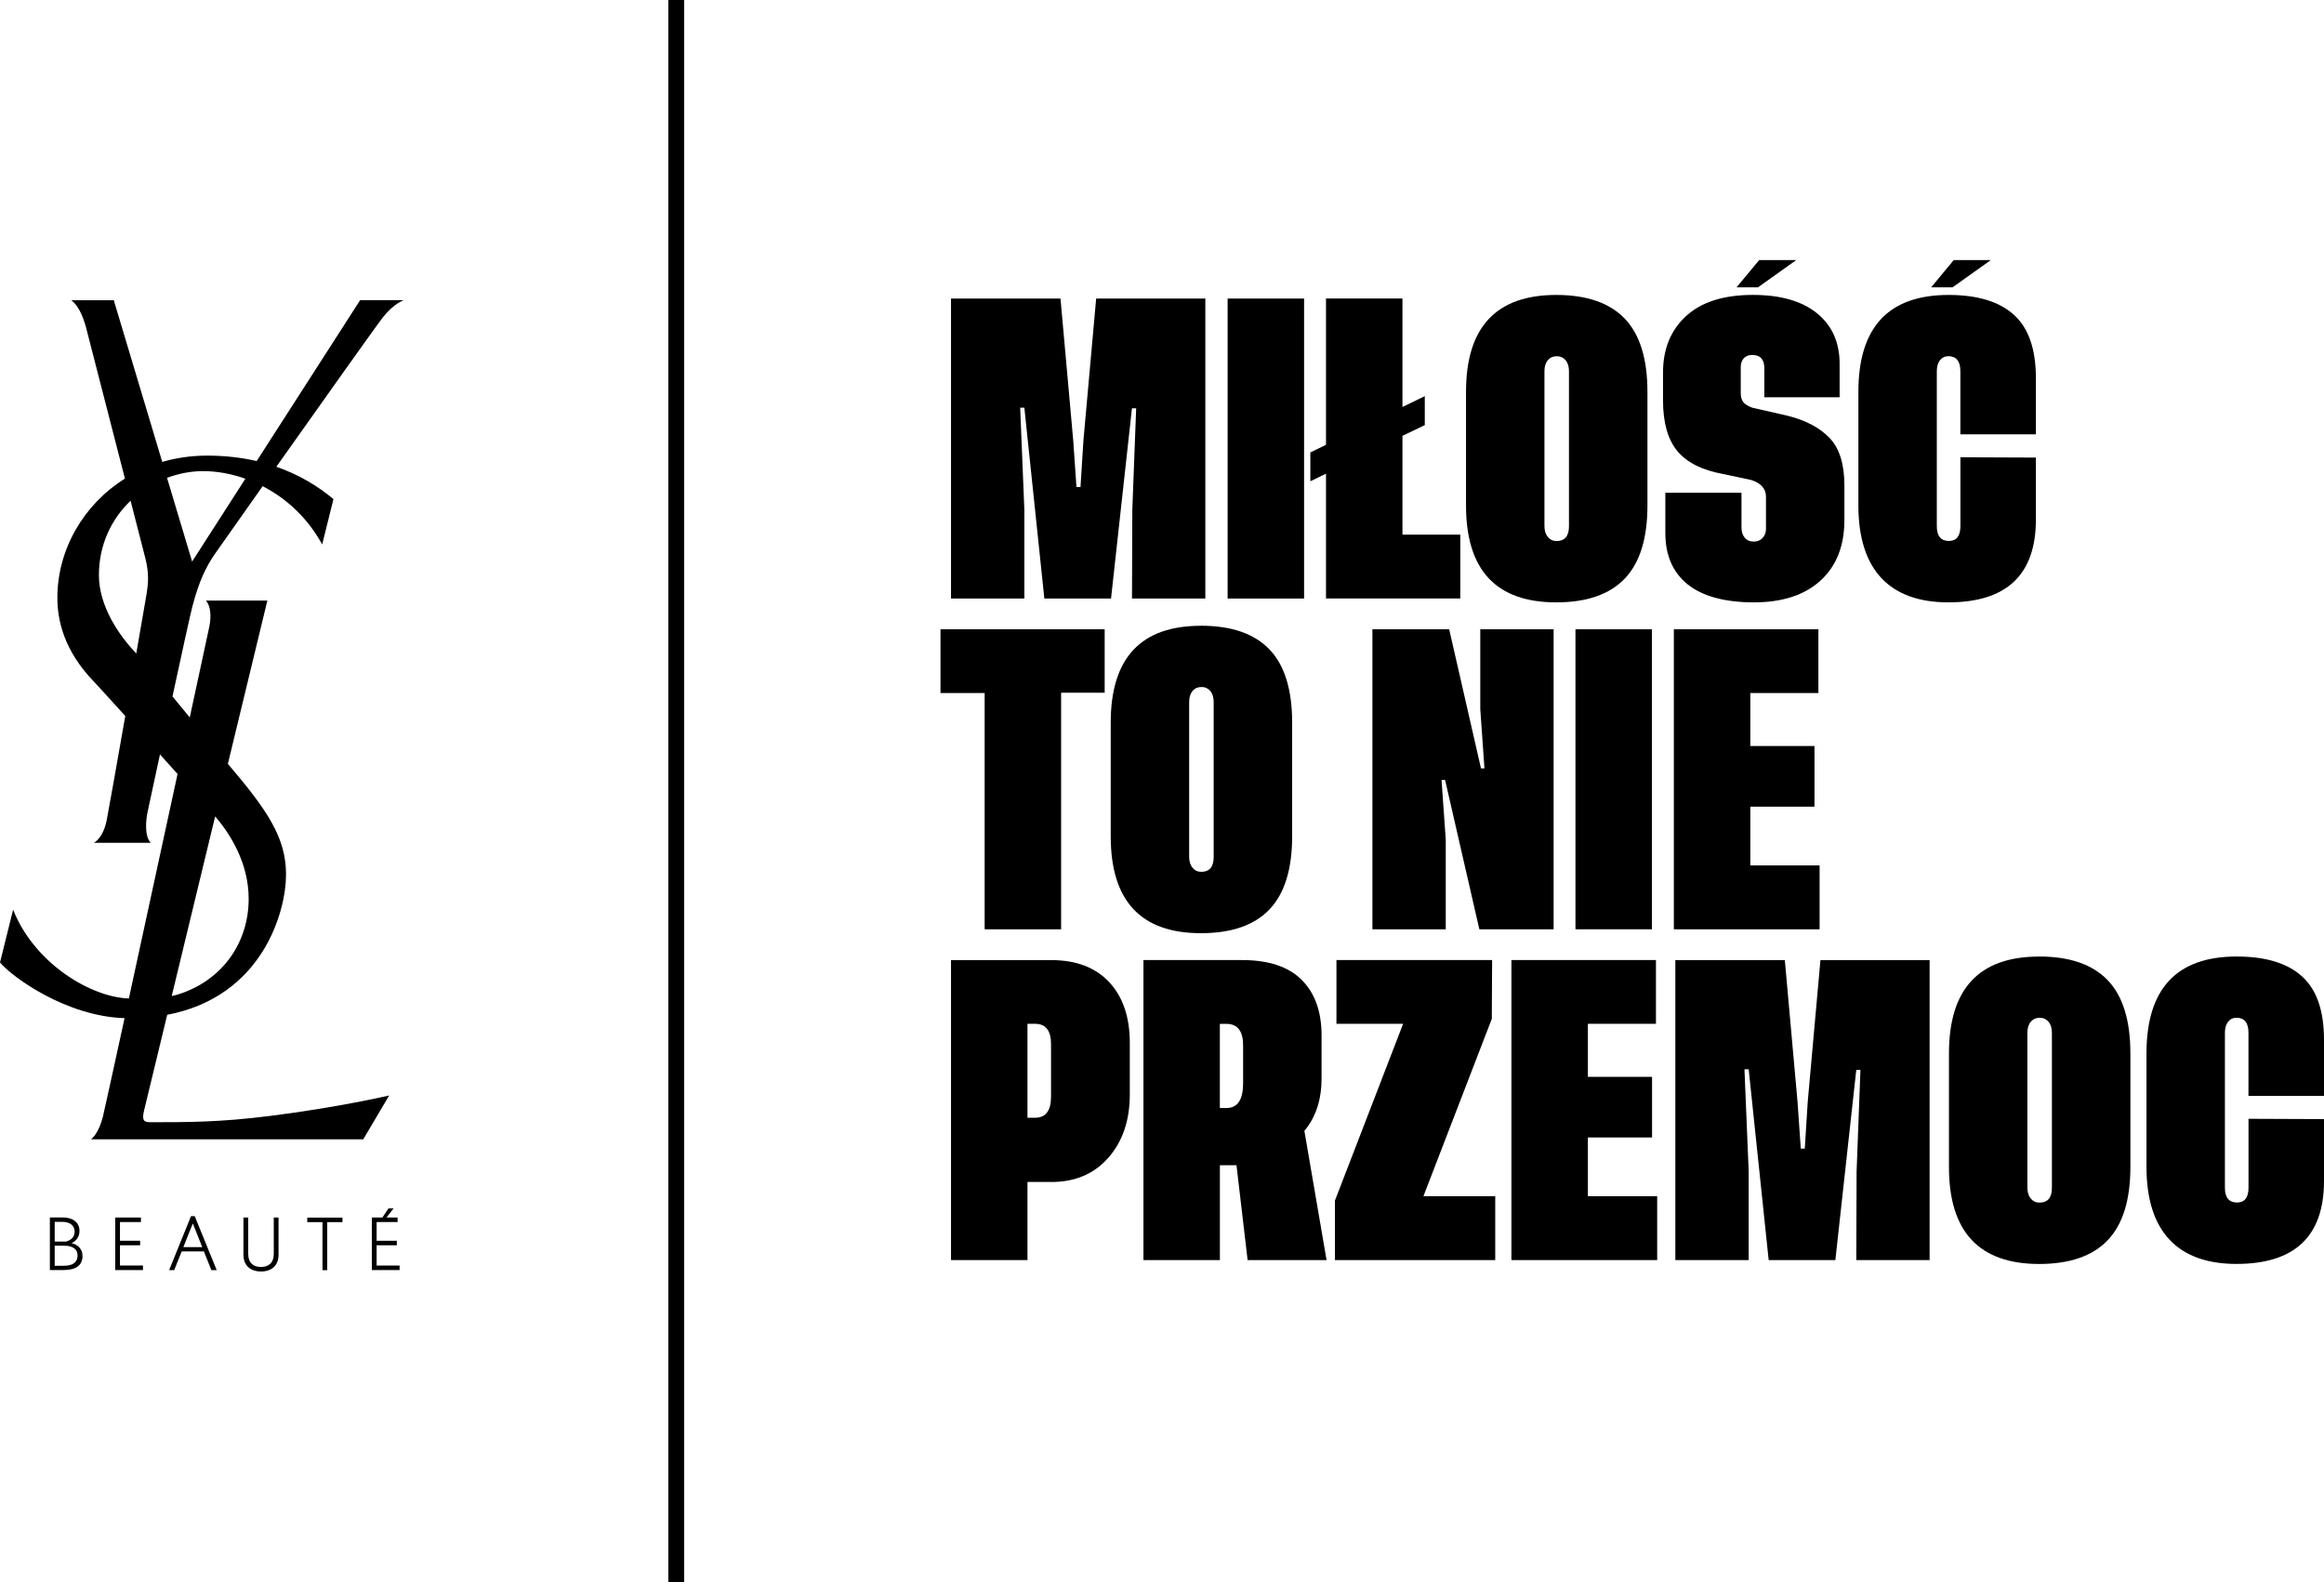
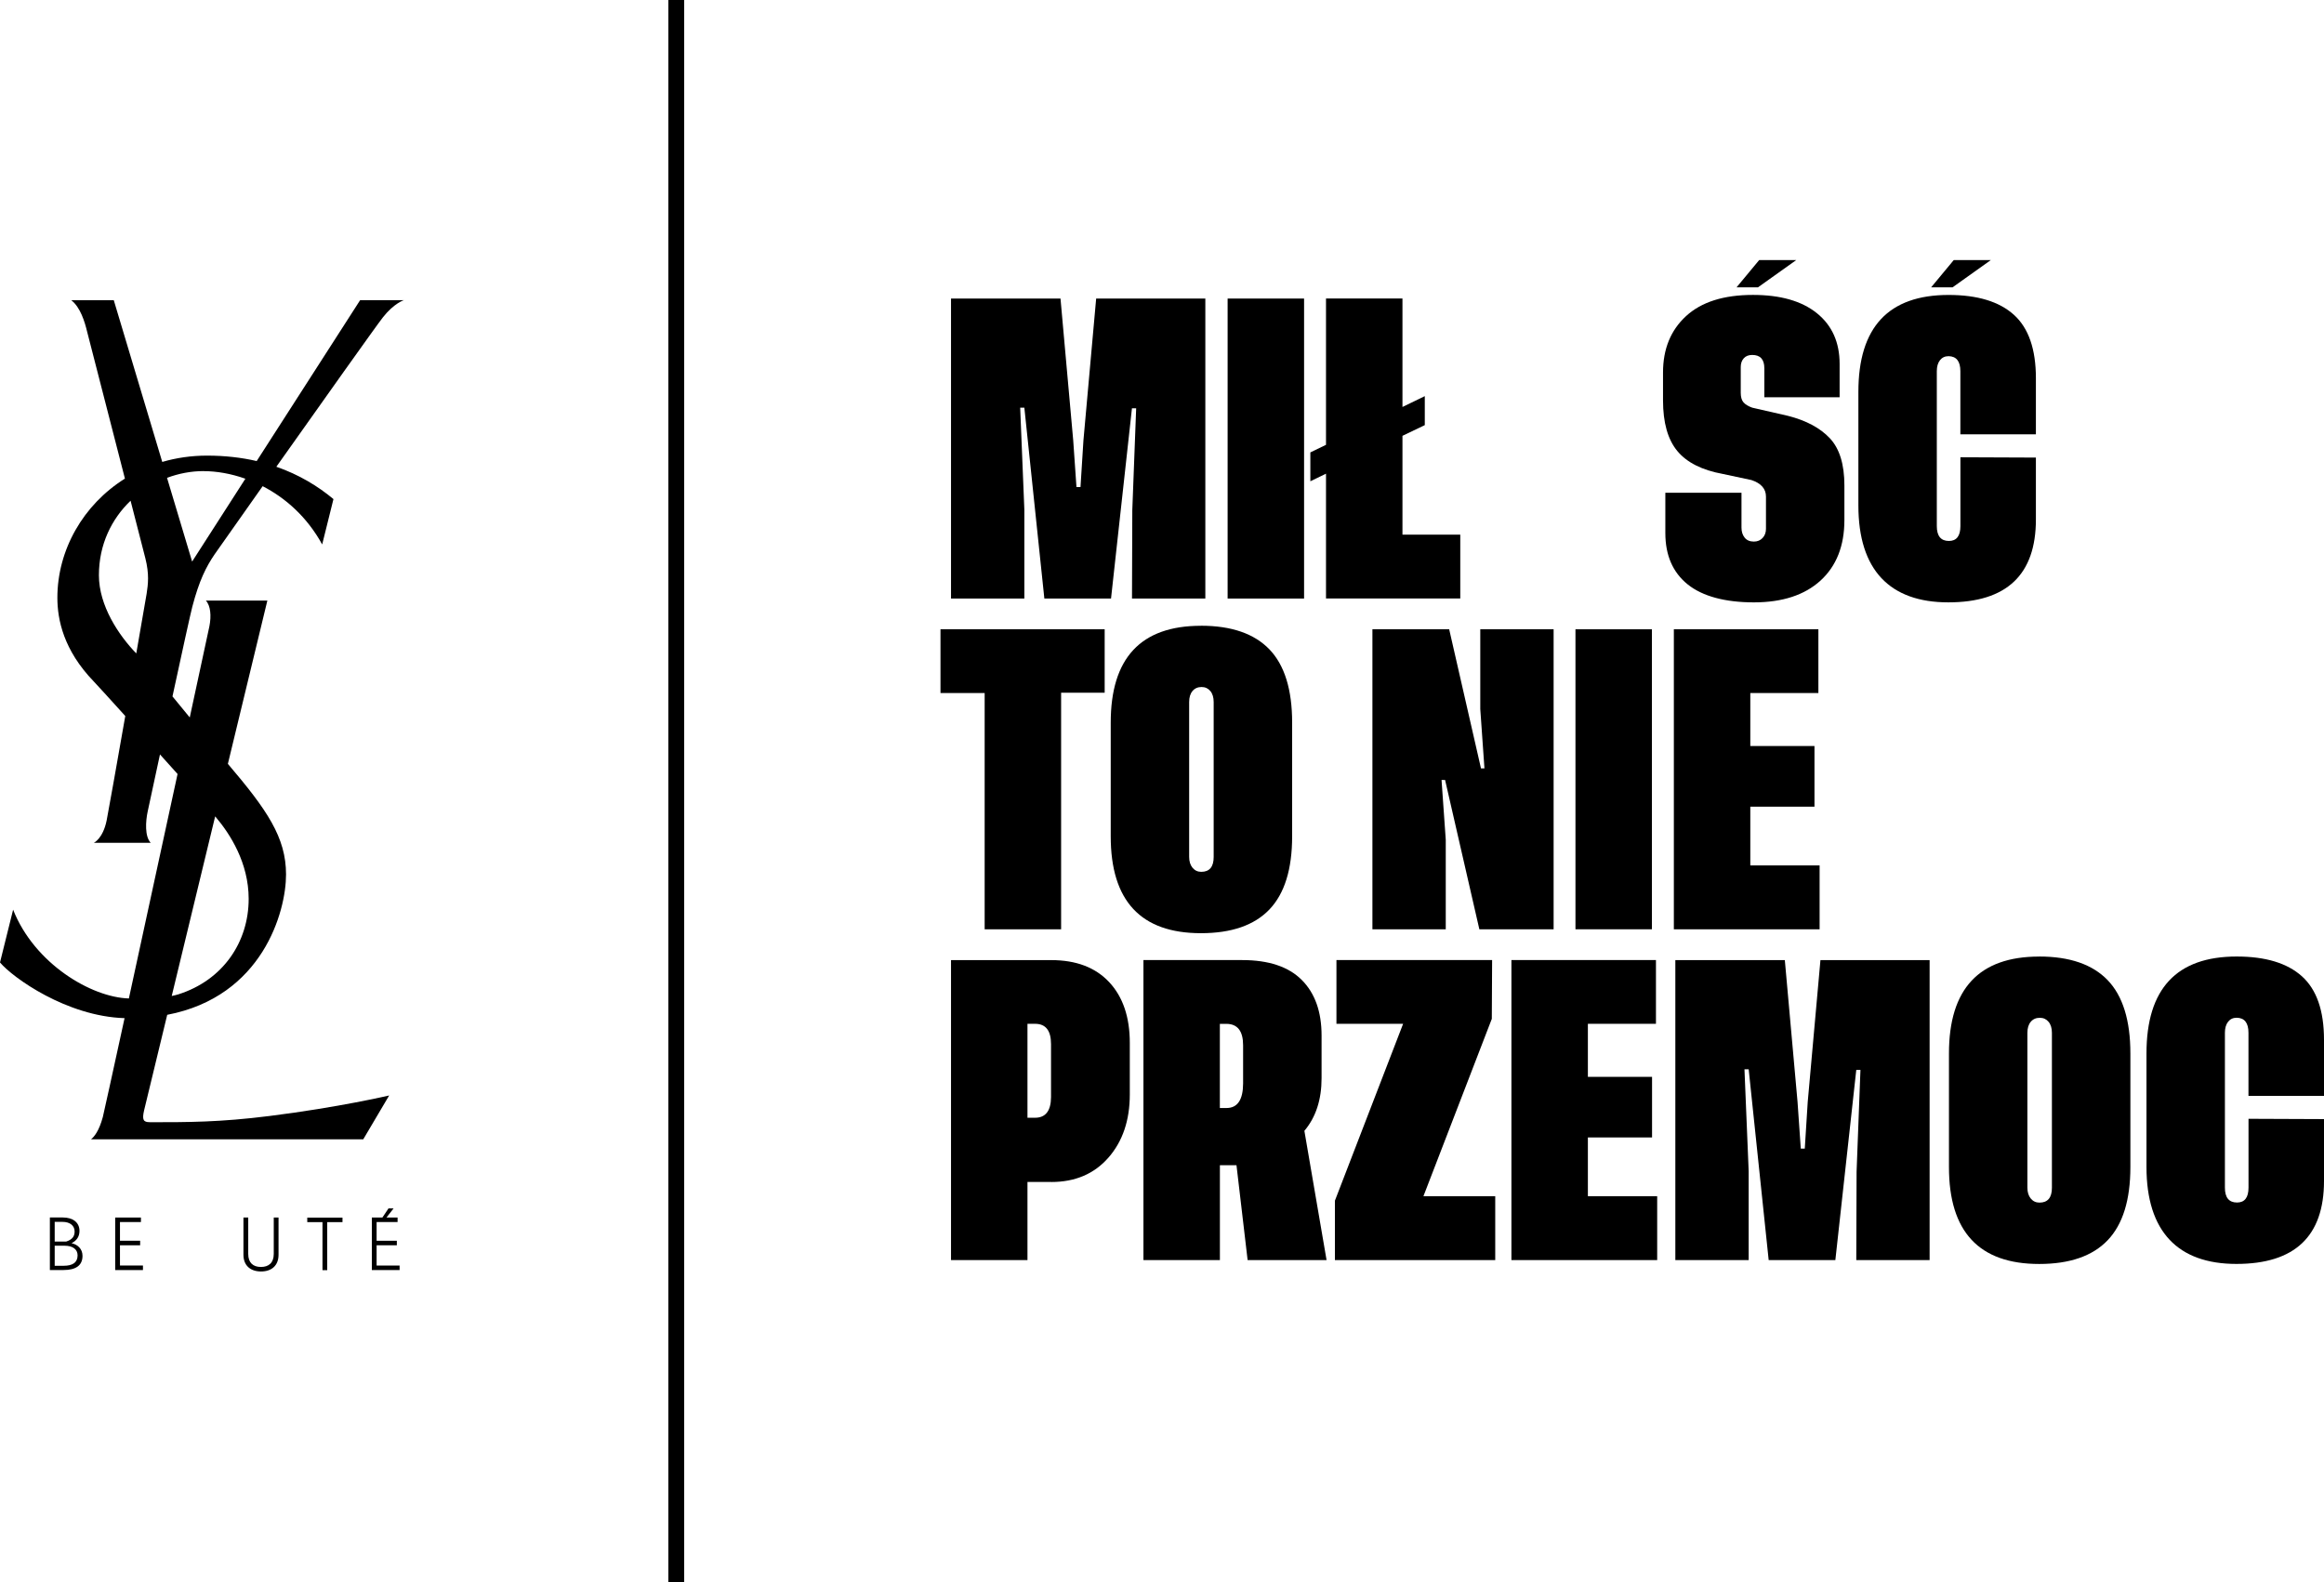
<svg xmlns="http://www.w3.org/2000/svg" id="Warstwa_2" data-name="Warstwa 2" viewBox="0 0 529.82 360.73">
  <g id="Layer_1" data-name="Layer 1">
    <g>
      <g>
        <path d="M49.2,186.31c3.23,3.81,7.49,10.4,7.49,18.63,0,9.79-5.79,18.54-16.08,21.79-.45.14-.94.25-1.46.36,2.93-12.09,6.5-26.87,9.9-40.95.05.05.11.12.15.17M22.55,131.15c0-6.98,2.88-12.83,7.22-16.98,1.73,6.71,3.07,11.93,3.36,13.08.93,3.67.63,5.96.3,8.11-.1.62-1.08,6.26-2.36,13.62-4.01-4.13-8.52-10.88-8.52-17.82M46.4,107.42c2.93,0,6.22.55,9.54,1.73l-12.14,18.89-5.72-19.09c2.67-1,5.49-1.54,8.32-1.54M34.13,255.86c-1.44,0-1.78-.53-1.28-2.69.05-.21,2.19-9.07,5.27-21.79,21.75-4.15,27.09-23.53,27.09-31.99s-4.32-14.72-13.21-25.17c-.02-.02-.04-.04-.05-.06,4.99-20.63,9-37.23,9-37.23h-14.02c1.09,1.17,1.27,3.5.81,5.85-.16.81-1.95,9.08-4.48,20.8-1.31-1.59-2.65-3.22-3.94-4.8,2.13-9.87,4.15-19.06,4.52-20.44,1.58-6.02,3.14-9.08,5.07-11.93.36-.52,5.01-7.13,10.97-15.56,5.15,2.65,10.08,6.94,13.57,13.28l2.57-10.34c-3.56-2.96-7.84-5.57-13.02-7.37,10.33-14.6,22.79-32.16,24.29-34.06,2.49-3.19,4.77-3.92,4.77-3.92h-9.96s-23.58,36.68-23.58,36.68c-3.42-.79-7.17-1.24-11.32-1.24-3.61,0-7.03.51-10.21,1.44l-11.05-36.87h-9.69c2.09,1.61,3.08,4.97,3.6,7.12.33,1.33,4.92,19.16,8.63,33.55-9.54,5.97-15.4,16.29-15.4,27.17,0,4.97,1.4,11.95,8.31,19.1.67.69,3.52,3.83,7.17,7.86-1.97,11.23-3.88,21.98-4.25,23.83-.86,4.17-2.92,5.08-2.92,5.08h12.97c-1.38-1.44-1.18-4.89-.68-7.19.12-.57,1.29-6,2.79-12.96,1.37,1.52,2.72,3.03,4.01,4.46-3.54,16.38-7.75,35.79-11.1,51.18-8.55-.24-21.53-7.92-26.39-20.24l-2.99,12.03c2.89,3.45,15.18,12.29,28.4,12.7-2.78,12.75-4.78,21.86-4.96,22.55-.87,3.21-1.97,4.49-2.69,5.08,1.51,0,62.06,0,62.06,0l5.91-10s-11.55,2.71-27.29,4.68c-11.33,1.43-18.6,1.42-27.29,1.42" />
        <path d="M14.75,284.03h-2.28v4.57h2.04c2.04,0,3.18-.74,3.18-2.38,0-1.42-1.18-2.19-2.94-2.19M14.26,278.58h-1.79v4.5h2.62c1.41-.46,1.92-1.19,1.92-2.3,0-1.33-1.06-2.19-2.75-2.19M14.5,289.58h-3.13v-11.99h2.97c2.25,0,3.78,1.11,3.78,3.06,0,1.32-.67,2.24-1.79,2.79v.02c1.32.28,2.48,1.25,2.48,2.88,0,2.23-1.58,3.23-4.3,3.23" />
      </g>
      <polygon points="26.26 289.58 26.26 277.6 32.13 277.6 32.13 278.63 27.35 278.63 27.35 282.89 31.95 282.89 31.95 283.93 27.35 283.93 27.35 288.54 32.59 288.54 32.59 289.58 26.26 289.58" />
-       <path d="M43.97,278.97h-.02l-2.15,5.38h4.31l-2.15-5.38ZM48.19,289.59l-1.71-4.26h-5.06l-1.71,4.26h-1.15l4.99-12.31h.84l5.01,12.31h-1.21Z" />
      <path d="M55.5,286.09v-8.49h1.09v8.3c0,2.02,1.12,2.97,2.9,2.97s2.92-.95,2.92-2.97v-8.3h1.09v8.49c0,2.49-1.61,3.81-3.99,3.81s-4.01-1.32-4.01-3.81" />
      <polygon points="73.52 289.6 73.52 278.65 70.05 278.65 70.05 277.62 78.08 277.62 78.08 278.65 74.6 278.65 74.6 289.6 73.52 289.6" />
      <polygon points="84.77 289.58 84.77 277.6 87.18 277.6 88.57 275.52 89.73 275.52 88.11 277.6 90.64 277.6 90.64 278.63 85.86 278.63 85.86 282.89 90.47 282.89 90.47 283.93 85.86 283.93 85.86 288.54 91.1 288.54 91.1 289.58 84.77 289.58" />
-       <rect x="152.37" width="3.61" height="360.73" />
      <rect x="152.37" width="3.61" height="360.73" />
    </g>
    <g>
      <path d="M246.33,111.05l.67-10.64,2.9-32.34h24.89v68.4h-16.72l.07-20.18.88-23.19h-.96l-4.77,43.37h-15.2l-4.56-43.52h-.95l.95,23.26v20.26h-16.72v-68.4h24.96l2.9,32.34.74,10.64h.92Z" />
      <path d="M279.87,68.07h17.43v68.4h-17.43v-68.4Z" />
      <path d="M319.73,121.9h13.18v14.56h-30.61v-28.46l-3.57,1.73v-6.58l3.57-1.73v-33.37h17.43v24.74l5.09-2.47v6.61l-5.09,2.44v22.52Z" />
-       <path d="M354.79,67.25c6.95,0,12.15,1.8,15.61,5.39,3.45,3.59,5.18,9.16,5.18,16.7v25.91c0,7.52-1.73,13.08-5.18,16.68-3.45,3.61-8.66,5.41-15.61,5.41-13.71,0-20.57-7.36-20.57-22.09v-25.91c0-14.73,6.86-22.09,20.57-22.09ZM357.69,119.96v-35.31c0-1.06-.25-1.9-.76-2.51-.51-.61-1.17-.92-2-.92-.87,0-1.56.31-2.07.92-.51.61-.76,1.45-.76,2.51v35.31c0,1.01.25,1.83.76,2.46.51.62,1.17.94,2,.94,1.88,0,2.83-1.13,2.83-3.39Z" />
      <path d="M419.37,90.58h-17.14v-6.61c0-2.03-.92-3.04-2.76-3.04-.83,0-1.47.25-1.93.76-.46.51-.69,1.17-.69,2v5.87c0,.97.21,1.69.62,2.17s1.08.89,2,1.22l8.17,1.87c4.15,1.06,7.32,2.76,9.53,5.11,2.2,2.35,3.31,5.93,3.31,10.76v7.88c0,5.89-1.82,10.49-5.44,13.8-3.63,3.31-8.7,4.97-15.2,4.97s-11.7-1.37-15.09-4.1c-3.39-2.73-5.09-6.63-5.09-11.7v-9.19h17.36v7.95c0,.92.24,1.68.72,2.28.48.6,1.18.9,2.1.9.83,0,1.49-.28,2-.83.51-.55.76-1.24.76-2.07v-7.35c0-1.79-1.11-3.05-3.32-3.78l-6.47-1.38c-4.78-.87-8.26-2.62-10.43-5.25-2.17-2.63-3.25-6.47-3.25-11.54v-6.36c0-5.35,1.75-9.63,5.25-12.85,3.5-3.22,8.58-4.83,15.25-4.83,6.27,0,11.13,1.39,14.58,4.17,3.45,2.78,5.18,6.63,5.18,11.56v7.6ZM401.05,59.3h8.45l-8.73,6.22h-4.88l5.16-6.22Z" />
      <path d="M464.14,104.33v14.1c0,12.61-6.66,18.91-19.97,18.91s-20.5-7.36-20.5-22.09v-25.91c0-14.73,6.86-22.09,20.57-22.09,6.58,0,11.54,1.51,14.88,4.52,3.35,3.02,5.02,7.84,5.02,14.46v12.8h-17.22v-14.39c0-2.26-.9-3.4-2.69-3.43-.83,0-1.48.31-1.96.92-.48.61-.72,1.45-.72,2.51v35.31c0,2.26.92,3.39,2.76,3.39,1.74,0,2.62-1.13,2.62-3.39v-15.69l17.22.07ZM445.41,59.3h8.45l-8.73,6.22h-4.88l5.16-6.22Z" />
-       <path d="M251.84,143.48v14.46h-9.93v53.94h-17.43v-53.87h-10.07v-14.53h37.44Z" />
+       <path d="M251.84,143.48v14.46h-9.93v53.94h-17.43v-53.87h-10.07v-14.53h37.44" />
      <path d="M273.79,142.67c6.95,0,12.15,1.8,15.61,5.39,3.45,3.59,5.18,9.16,5.18,16.7v25.91c0,7.52-1.73,13.08-5.18,16.69-3.45,3.61-8.66,5.41-15.61,5.41-13.71,0-20.57-7.36-20.57-22.09v-25.91c0-14.73,6.86-22.09,20.57-22.09ZM276.69,195.38v-35.31c0-1.06-.25-1.9-.76-2.51-.51-.61-1.17-.92-2-.92-.87,0-1.56.31-2.07.92-.51.61-.76,1.45-.76,2.51v35.31c0,1.01.25,1.83.76,2.46.51.62,1.17.94,2,.94,1.88,0,2.83-1.13,2.83-3.39Z" />
      <path d="M338.42,175.19l-.95-13.54v-18.17h16.72v68.4h-16.93l-7.81-34.04h-.81l.96,13.61v20.43h-16.72v-68.4h17.5l7.25,31.71h.81Z" />
      <path d="M359.17,143.48h17.43v68.4h-17.43v-68.4Z" />
      <path d="M399.03,197.32h15.8v14.56h-33.23v-68.4h32.95v14.53h-15.52v12.09h14.63v13.82h-14.63v13.4Z" />
      <path d="M239.68,269.49h-5.44v17.82h-17.43v-68.4h22.87c5.66,0,10.05,1.67,13.19,5.02,3.13,3.35,4.7,7.97,4.7,13.86v11.74c0,5.89-1.62,10.69-4.86,14.4s-7.58,5.57-13.03,5.57ZM235.97,254.85c2.4,0,3.62-1.57,3.64-4.7v-12.09c0-3.09-1.21-4.63-3.64-4.63h-1.73v21.42h1.73Z" />
      <path d="M302.42,287.3h-17.99l-2.54-21.63h-3.78v21.63h-17.43v-68.4h22.52c6.03,0,10.56,1.51,13.57,4.53,3.02,3.02,4.52,7.25,4.52,12.69v9.69c0,4.93-1.31,8.93-3.92,12.02l5.06,29.48ZM278.1,252.63h1.52c2.5,0,3.76-1.86,3.78-5.58v-8.73c0-3.23-1.26-4.85-3.78-4.88h-1.52v19.19Z" />
      <path d="M324.51,272.74h16.37v14.56h-36.55v-13.54l15.55-40.33h-15.2v-14.53h35.49l-.07,13.4-15.59,40.44Z" />
      <path d="M362,272.74h15.8v14.56h-33.23v-68.4h32.95v14.53h-15.52v12.09h14.63v13.82h-14.63v13.4Z" />
      <path d="M411.45,261.89l.67-10.64,2.9-32.34h24.89v68.4h-16.72l.07-20.18.88-23.19h-.95l-4.77,43.37h-15.2l-4.56-43.51h-.96l.96,23.26v20.25h-16.72v-68.4h24.96l2.9,32.34.74,10.64h.92Z" />
      <path d="M464.89,218.09c6.95,0,12.15,1.8,15.61,5.39,3.45,3.59,5.18,9.16,5.18,16.7v25.91c0,7.52-1.73,13.08-5.18,16.69-3.45,3.61-8.66,5.41-15.61,5.41-13.71,0-20.57-7.36-20.57-22.09v-25.91c0-14.73,6.86-22.09,20.57-22.09ZM467.79,270.8v-35.31c0-1.06-.25-1.9-.76-2.51-.51-.61-1.17-.92-2-.92-.87,0-1.56.31-2.07.92-.51.61-.76,1.45-.76,2.51v35.31c0,1.01.25,1.83.76,2.46.51.62,1.17.94,2,.94,1.88,0,2.83-1.13,2.83-3.39Z" />
      <path d="M529.82,255.17v14.1c0,12.61-6.66,18.91-19.97,18.91s-20.5-7.36-20.5-22.09v-25.91c0-14.73,6.86-22.09,20.57-22.09,6.58,0,11.54,1.51,14.88,4.52,3.35,3.02,5.02,7.84,5.02,14.46v12.8h-17.22v-14.39c0-2.26-.9-3.41-2.69-3.43-.83,0-1.48.31-1.96.92-.48.61-.72,1.45-.72,2.51v35.31c0,2.26.92,3.39,2.76,3.39,1.74,0,2.62-1.13,2.62-3.39v-15.7l17.22.07Z" />
    </g>
  </g>
</svg>